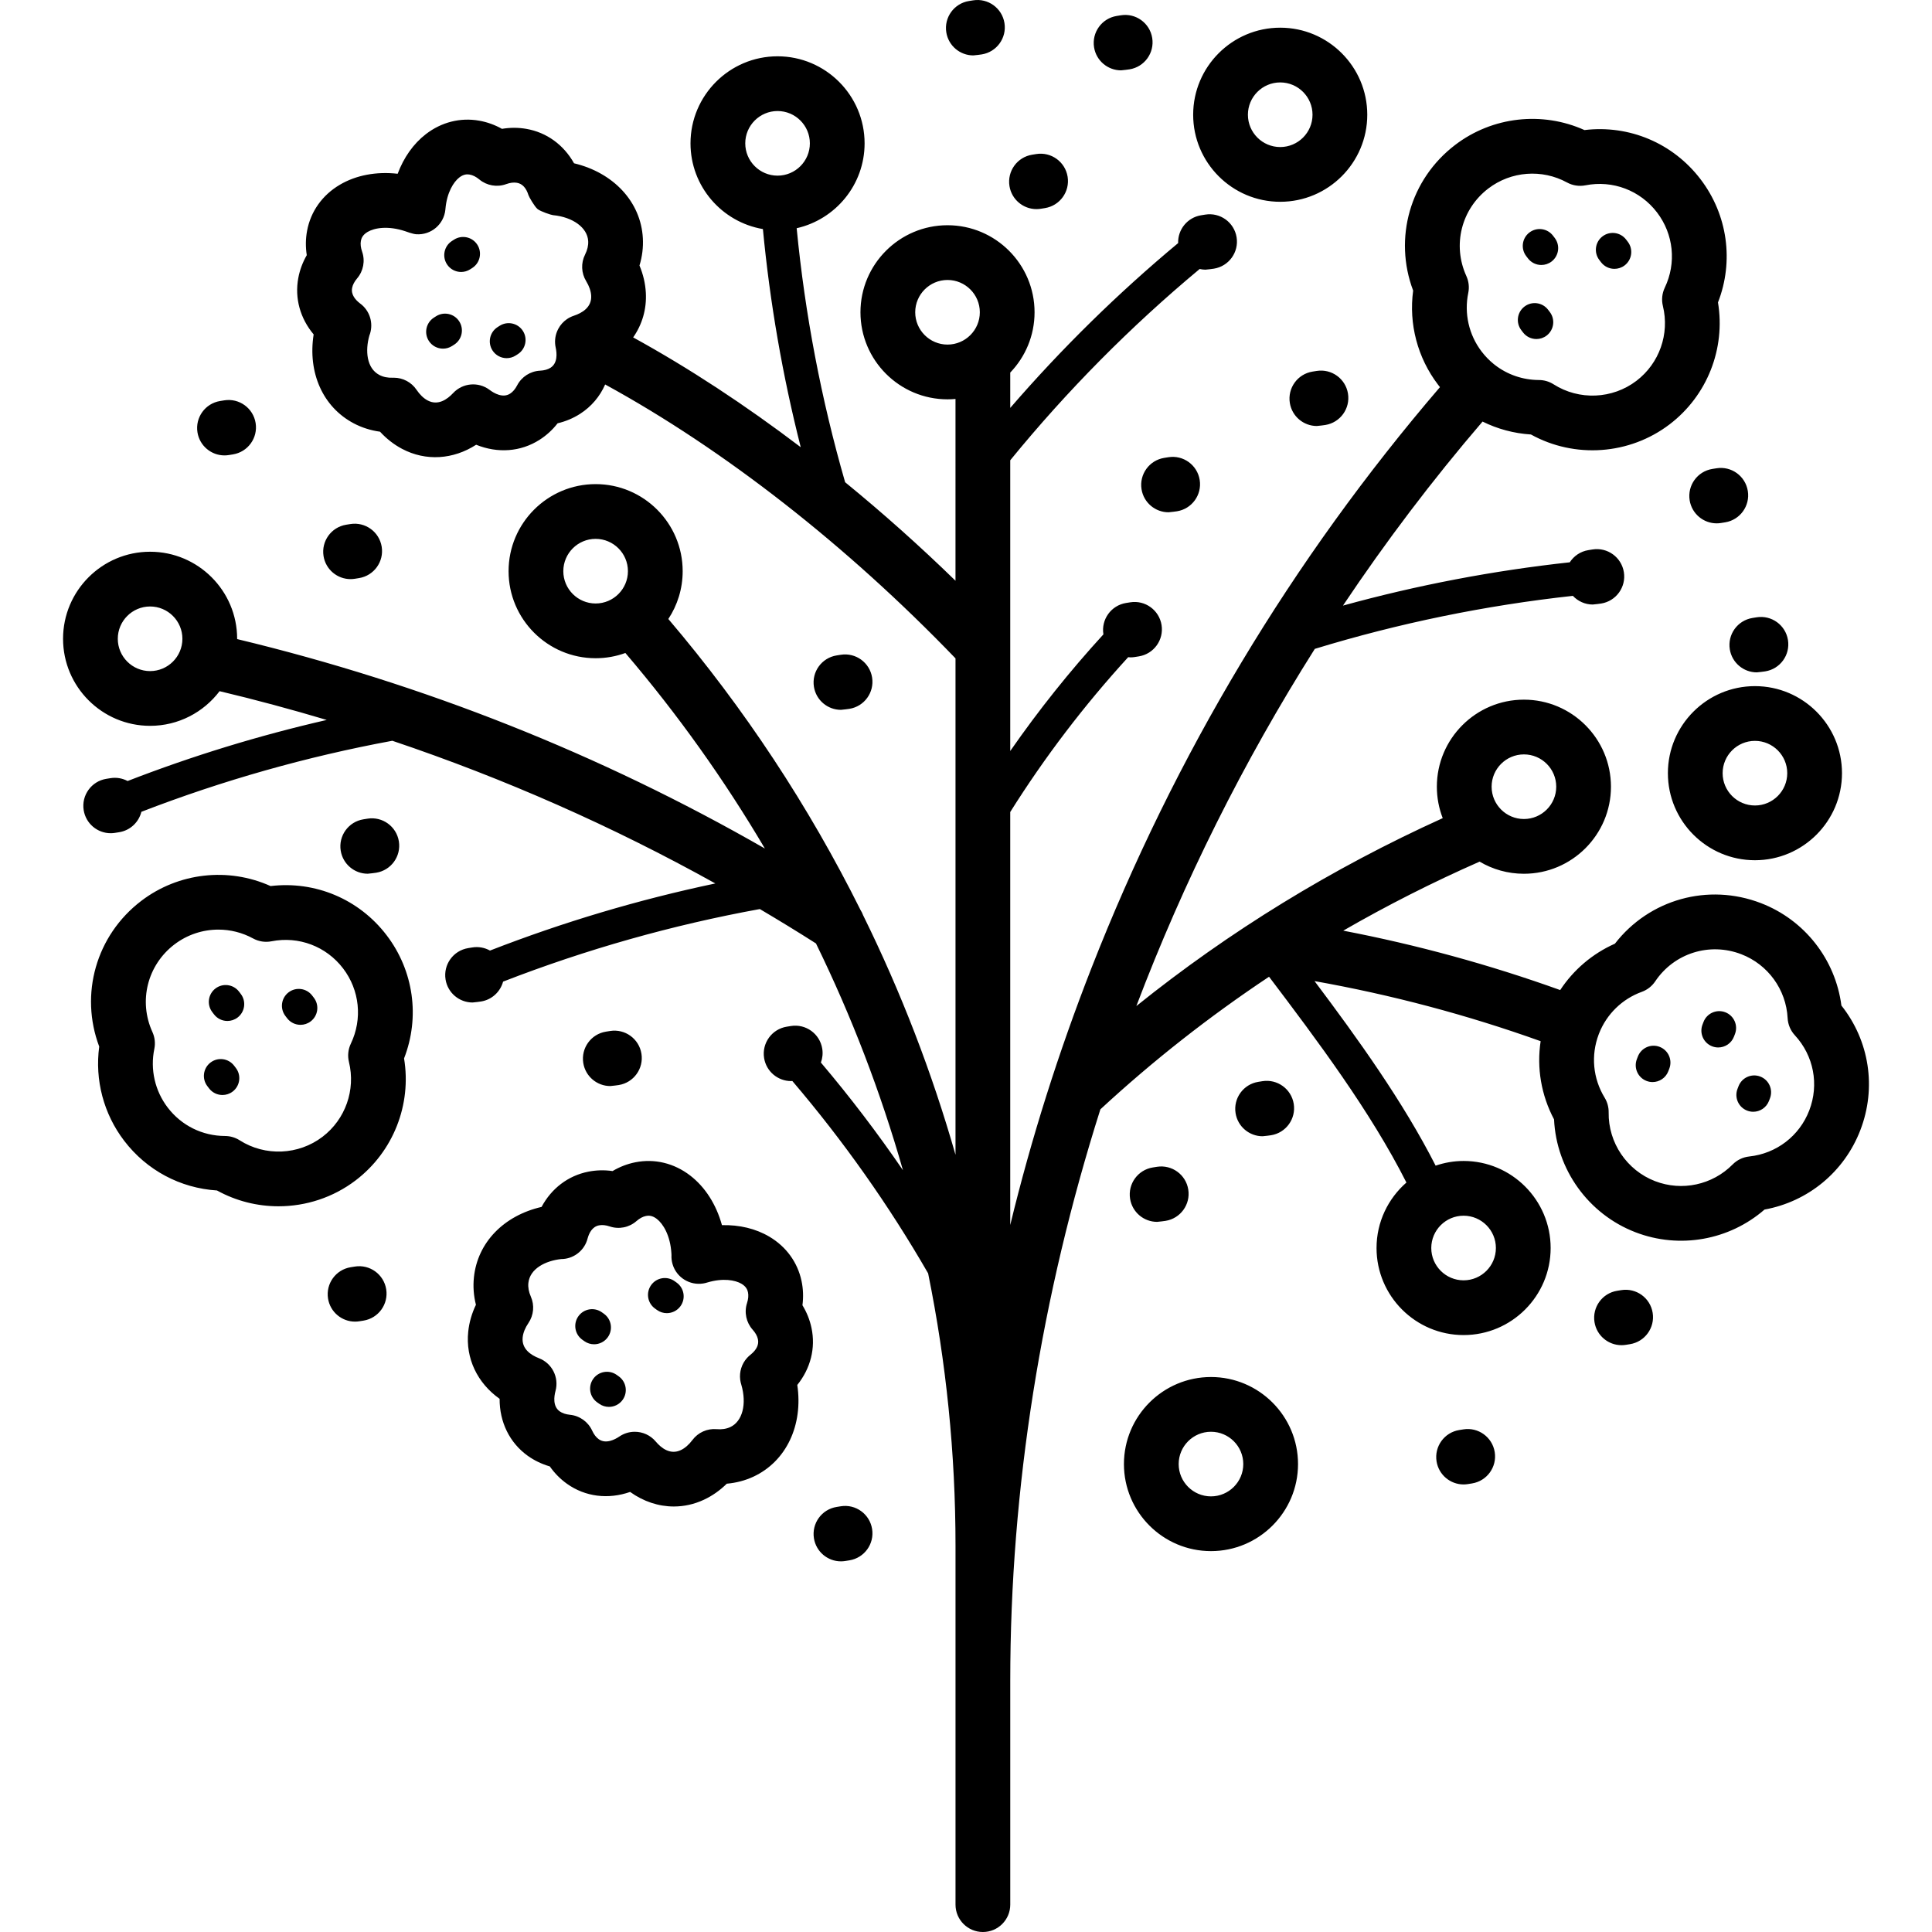
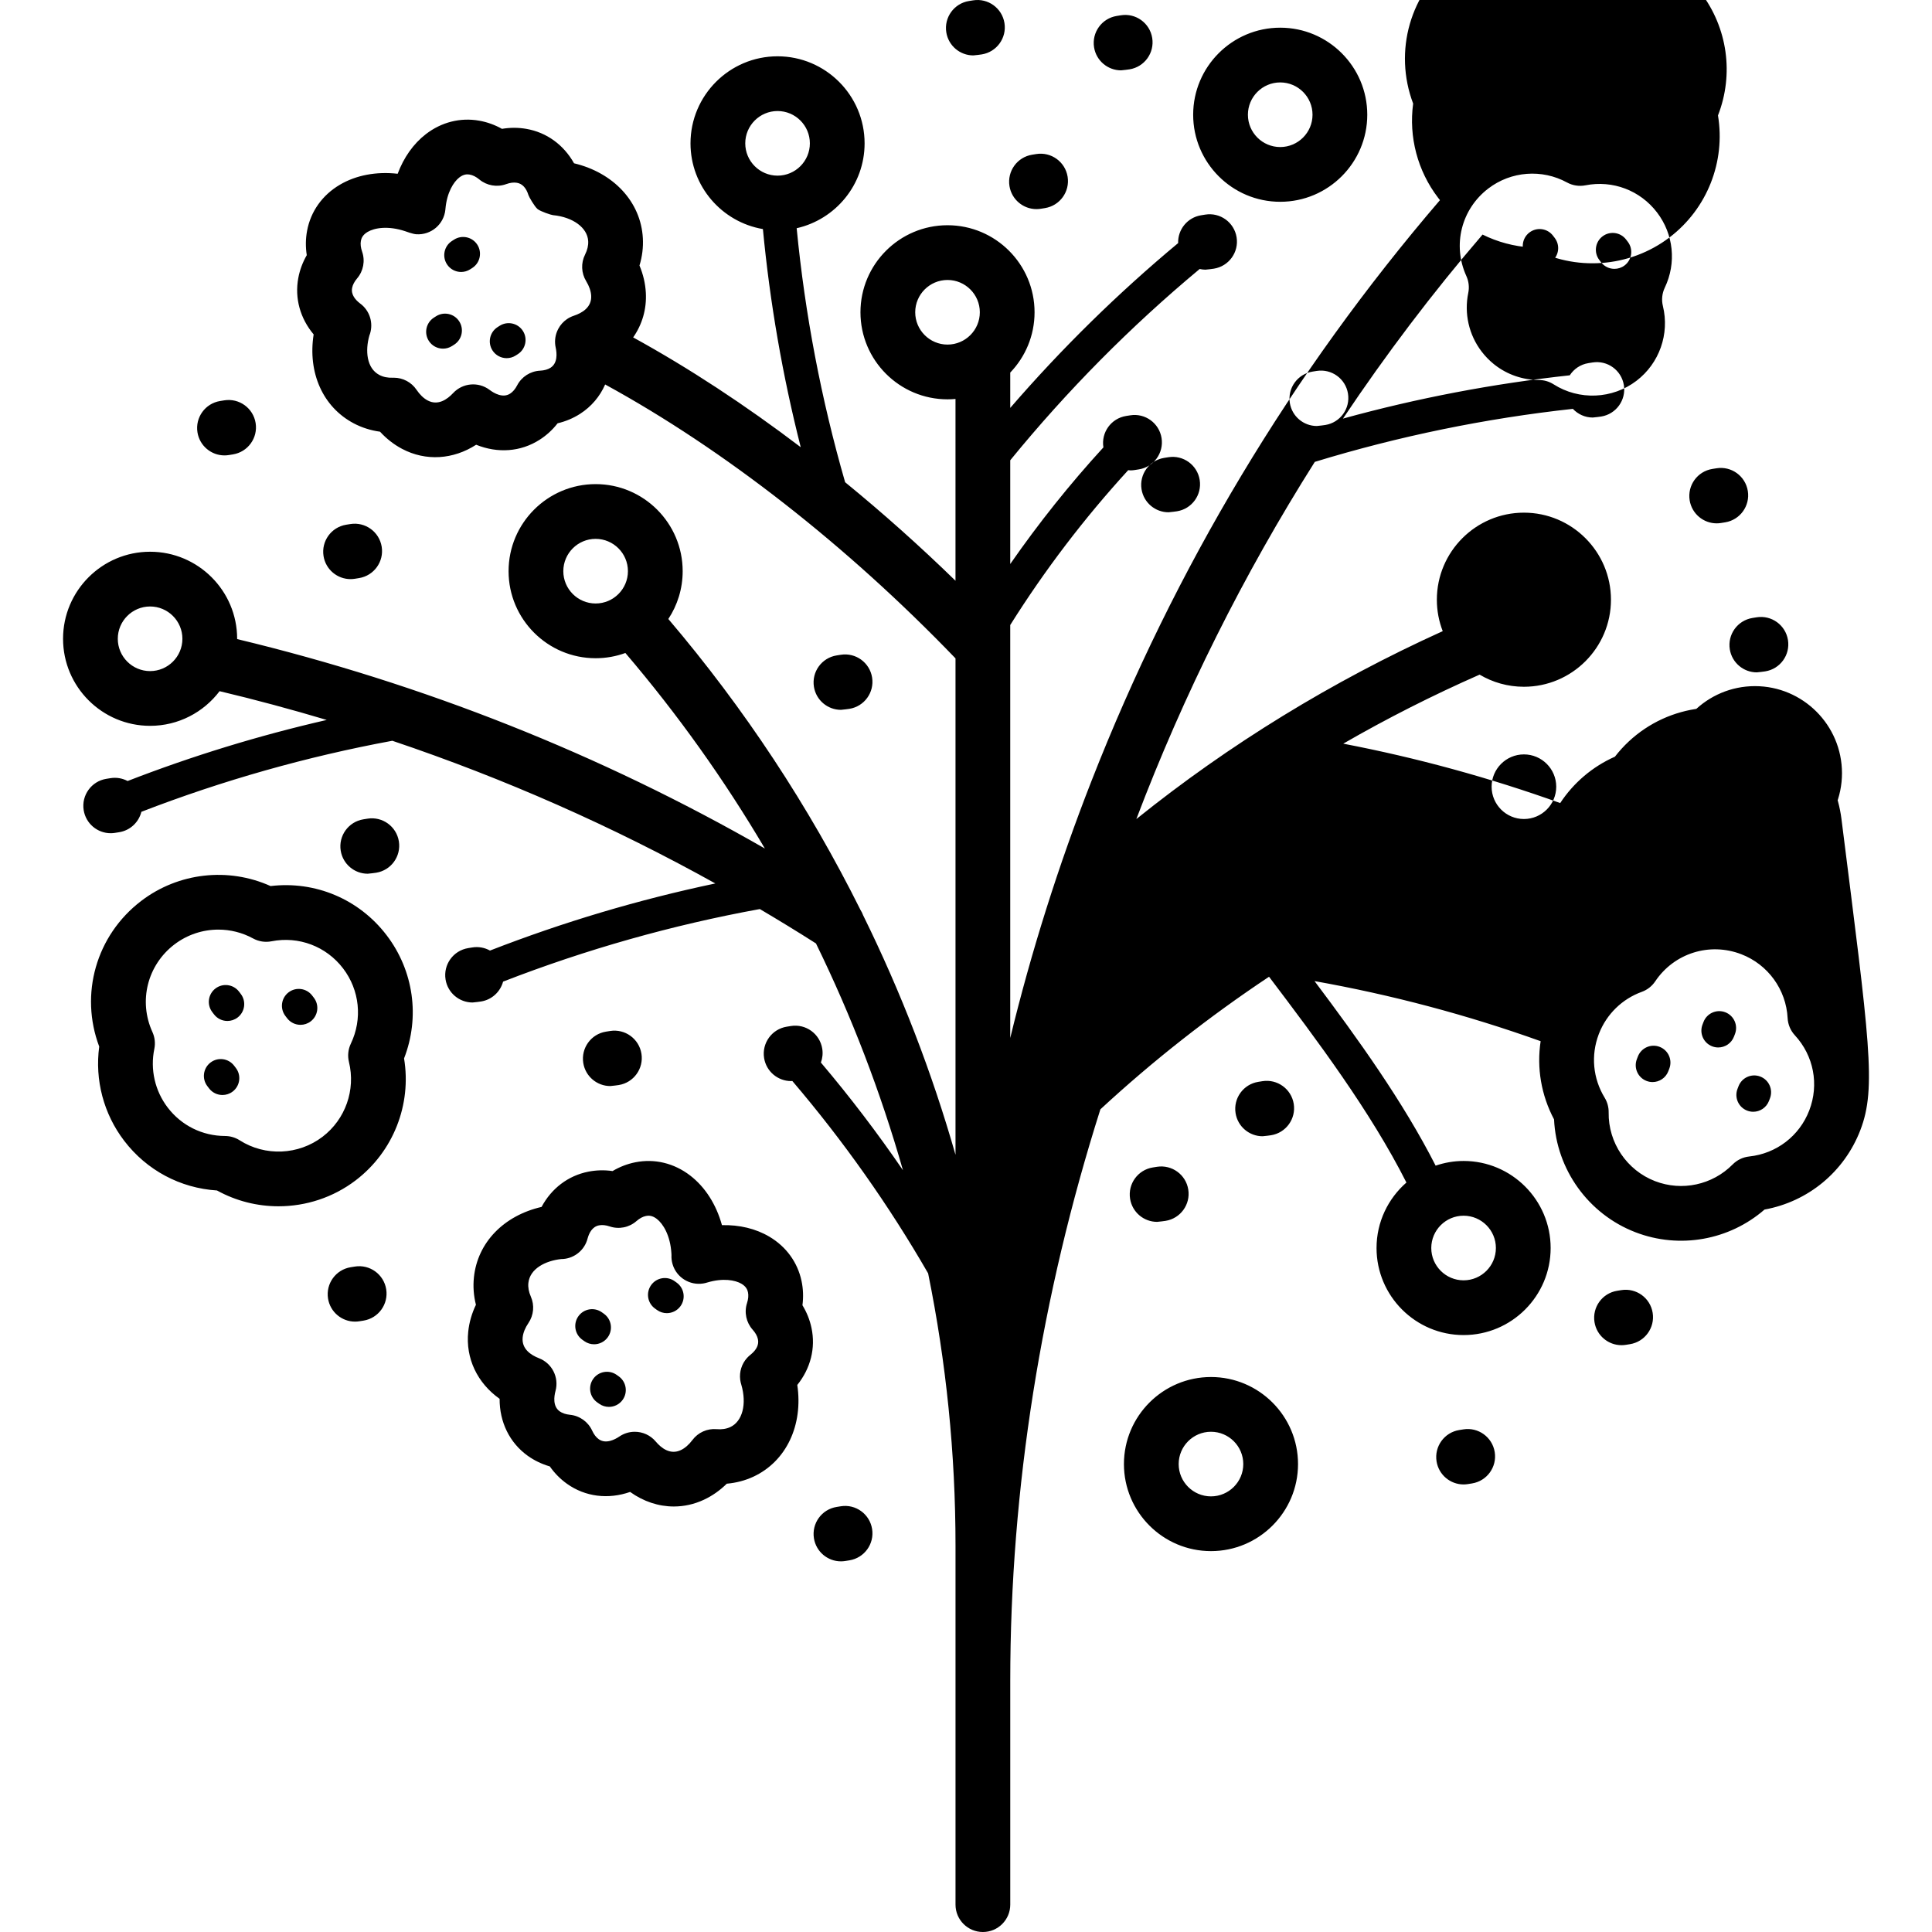
<svg xmlns="http://www.w3.org/2000/svg" fill="#000000" height="800px" width="800px" version="1.1" id="Capa_1" viewBox="0 0 458.792 458.792" xml:space="preserve">
-   <path id="XMLID_298_" d="M379.791,61.739c-1.34-1.756-1.003-4.266,0.753-5.606c1.756-1.34,4.265-1.002,5.606,0.753l0.406,0.532  c1.34,1.756,1.003,4.266-0.752,5.606c-0.725,0.553-1.578,0.82-2.424,0.82c-1.205,0-2.395-0.542-3.183-1.573L379.791,61.739z   M56.772,235.492c-1.338-1.757-3.848-2.096-5.606-0.758c-1.757,1.339-2.096,3.849-0.757,5.605l0.406,0.533  c0.787,1.033,1.979,1.576,3.185,1.576c0.845,0,1.697-0.267,2.421-0.818c1.757-1.339,2.096-3.849,0.757-5.605L56.772,235.492z   M55.598,253.071c-1.341-1.757-3.852-2.093-5.606-0.751c-1.756,1.341-2.092,3.851-0.751,5.606l0.407,0.533  c0.787,1.031,1.978,1.572,3.182,1.572c0.847,0,1.7-0.268,2.425-0.821c1.756-1.341,2.092-3.851,0.751-5.606L55.598,253.071z   M144.338,317.547c1.282-1.799,0.863-4.296-0.936-5.578l-0.473-0.337c-1.8-1.283-4.296-0.864-5.579,0.936  c-1.282,1.799-0.863,4.296,0.936,5.578l0.473,0.337c0.704,0.502,1.515,0.743,2.318,0.743  C142.326,319.226,143.557,318.643,144.338,317.547z M160.687,304.587l-0.471-0.339c-1.794-1.291-4.293-0.881-5.583,0.912  c-1.29,1.793-0.881,4.293,0.912,5.582l0.471,0.339c0.707,0.509,1.523,0.753,2.332,0.753c1.244,0,2.469-0.578,3.251-1.665  C162.888,308.376,162.48,305.876,160.687,304.587z M146.921,326.831l-0.474-0.336c-1.801-1.277-4.298-0.855-5.577,0.948  c-1.278,1.803-0.854,4.299,0.949,5.577l0.474,0.336c0.702,0.498,1.51,0.737,2.311,0.737c1.252,0,2.486-0.587,3.266-1.686  C149.148,330.607,148.723,328.11,146.921,326.831z M74.132,236.412c-1.338-1.758-3.849-2.097-5.606-0.758s-2.096,3.849-0.757,5.605  l0.405,0.531c0.787,1.033,1.979,1.576,3.185,1.576c0.845,0,1.697-0.267,2.421-0.818c1.757-1.339,2.096-3.849,0.757-5.605  L74.132,236.412z M107.823,56.906l-0.488,0.313c-1.859,1.193-2.398,3.668-1.205,5.527c0.764,1.19,2.053,1.839,3.37,1.839  c0.74,0,1.488-0.205,2.157-0.634l0.488-0.313c1.859-1.193,2.398-3.668,1.205-5.527S109.682,55.714,107.823,56.906z M118.647,77.369  l-0.49,0.313c-1.861,1.191-2.404,3.665-1.213,5.525c0.764,1.193,2.054,1.845,3.373,1.845c0.738,0,1.485-0.205,2.152-0.632  l0.49-0.313c1.861-1.191,2.404-3.665,1.213-5.525S120.507,76.179,118.647,77.369z M103.536,75.109l-0.489,0.313  c-1.862,1.189-2.407,3.662-1.218,5.524c0.763,1.194,2.055,1.848,3.375,1.848c0.737,0,1.482-0.204,2.149-0.63l0.489-0.313  c1.862-1.189,2.407-3.662,1.218-5.524C107.872,74.465,105.398,73.921,103.536,75.109z M418.012,255.649  c-2.064-0.792-4.376,0.239-5.167,2.301l-0.24,0.626c-0.792,2.063,0.239,4.377,2.301,5.168c0.471,0.181,0.956,0.267,1.432,0.267  c1.608,0,3.125-0.977,3.735-2.567l0.24-0.626C421.105,258.754,420.075,256.44,418.012,255.649z M409.701,240.38  c-2.061-0.789-4.376,0.239-5.167,2.301l-0.24,0.626c-0.792,2.063,0.239,4.377,2.301,5.168c0.471,0.181,0.956,0.267,1.432,0.267  c1.608,0,3.125-0.977,3.735-2.567l0.24-0.626C412.794,243.485,411.763,241.171,409.701,240.38z M394.116,248.597  c-2.065-0.798-4.377,0.233-5.171,2.294l-0.241,0.626c-0.794,2.062,0.233,4.377,2.294,5.171c0.473,0.183,0.959,0.269,1.438,0.269  c1.606,0,3.122-0.975,3.733-2.563l0.241-0.626C397.204,251.706,396.177,249.391,394.116,248.597z M362.84,61.354  c0.787,1.031,1.978,1.572,3.182,1.572c0.847,0,1.7-0.268,2.425-0.821c1.756-1.341,2.092-3.851,0.751-5.606l-0.407-0.533  c-1.341-1.757-3.852-2.093-5.606-0.751c-1.756,1.341-2.092,3.851-0.751,5.606L362.84,61.354z M361.67,78.939  c0.787,1.031,1.978,1.572,3.182,1.572c0.847,0,1.7-0.268,2.425-0.821c1.756-1.341,2.092-3.851,0.751-5.606l-0.407-0.533  c-1.34-1.757-3.852-2.092-5.606-0.751c-1.756,1.341-2.092,3.851-0.751,5.606L361.67,78.939z M84.266,300.77l-0.976,0.156  c-3.545,0.567-5.958,3.9-5.391,7.445c0.512,3.197,3.273,5.474,6.411,5.474c0.341,0,0.688-0.027,1.035-0.083l0.976-0.156  c3.545-0.567,5.958-3.9,5.391-7.445S87.808,300.199,84.266,300.77z M410.777,154.201c0.515,3.193,3.275,5.466,6.409,5.466  c0.344,0,2.018-0.241,2.018-0.241c3.544-0.571,5.954-3.907,5.382-7.452c-0.571-3.544-3.912-5.954-7.452-5.382l-0.975,0.157  C412.615,147.32,410.205,150.656,410.777,154.201z M312.654,88.087l-0.975,0.157c-3.544,0.571-5.954,3.907-5.382,7.452  c0.515,3.193,3.274,5.466,6.409,5.466c0.344,0,2.018-0.241,2.018-0.241c3.544-0.571,5.954-3.907,5.382-7.452  C319.535,89.925,316.195,87.515,312.654,88.087z M266.216,16.705c0.344,0,2.018-0.241,2.018-0.241  c3.544-0.571,5.954-3.908,5.382-7.452c-0.571-3.544-3.905-5.957-7.452-5.382l-0.975,0.157c-3.544,0.571-5.954,3.908-5.382,7.452  C260.322,14.433,263.082,16.705,266.216,16.705z M283.341,27.246c0-11.398,9.273-20.672,20.672-20.672s20.672,9.273,20.672,20.672  c0,11.399-9.273,20.673-20.672,20.673S283.341,38.646,283.341,27.246z M296.341,27.246c0,4.23,3.441,7.673,7.672,7.673  s7.672-3.442,7.672-7.673s-3.441-7.672-7.672-7.672S296.341,23.016,296.341,27.246z M53.304,108.145  c0.344,0,0.692-0.027,1.042-0.084l0.975-0.157c3.544-0.571,5.954-3.907,5.382-7.452c-0.572-3.544-3.909-5.955-7.452-5.382  l-0.975,0.157c-3.544,0.571-5.954,3.907-5.382,7.452C47.41,105.872,50.17,108.145,53.304,108.145z M407.608,111.203l-0.975,0.156  c-3.545,0.567-5.958,3.901-5.39,7.446c0.512,3.196,3.273,5.473,6.41,5.473c0.341,0,0.688-0.027,1.036-0.083l0.975-0.156  c3.545-0.567,5.958-3.901,5.39-7.446C414.486,113.049,411.155,110.632,407.608,111.203z M231.129,13.158  c0.342,0,2.011-0.239,2.011-0.239c3.545-0.567,5.958-3.901,5.39-7.446c-0.568-3.544-3.898-5.959-7.446-5.39l-0.975,0.156  c-3.545,0.567-5.958,3.901-5.39,7.446C225.231,10.882,227.991,13.158,231.129,13.158z M246.129,49.657  c0.344,0,0.693-0.027,1.044-0.084l0.974-0.157c3.544-0.572,5.953-3.909,5.381-7.453c-0.572-3.544-3.909-5.951-7.453-5.381  l-0.974,0.157c-3.544,0.572-5.953,3.909-5.381,7.453C240.235,47.386,242.995,49.657,246.129,49.657z M416.746,162.935  c11.398,0,20.671,9.273,20.671,20.672s-9.273,20.672-20.671,20.672c-11.398,0-20.672-9.273-20.672-20.672  S405.348,162.935,416.746,162.935z M416.746,175.935c-4.23,0-7.672,3.441-7.672,7.672s3.441,7.672,7.672,7.672  c4.229,0,7.671-3.441,7.671-7.672S420.976,175.935,416.746,175.935z M385.015,306.365l-0.977,0.156  c-3.545,0.566-5.959,3.899-5.392,7.444c0.511,3.197,3.273,5.475,6.411,5.475c0.341,0,0.687-0.027,1.034-0.082l0.977-0.156  c3.545-0.567,5.959-3.9,5.392-7.445C391.894,308.213,388.567,305.8,385.015,306.365z M441.775,268.375  c-3.817,9.914-12.412,16.976-22.749,18.857c-8.39,7.292-20.181,9.424-30.665,5.387c-11.191-4.309-18.77-14.927-19.32-26.796  c-3.059-5.768-4.146-12.238-3.186-18.572c-17.462-6.257-35.456-11.026-53.691-14.27c10.3,13.715,21.023,28.63,28.756,43.827  c2.087-0.711,4.315-1.114,6.639-1.114c11.398,0,20.672,9.273,20.672,20.672s-9.273,20.672-20.672,20.672  c-11.399,0-20.673-9.273-20.673-20.672c0-6.2,2.757-11.757,7.095-15.55c-8.54-16.902-21.179-33.752-32.62-48.871  c-14.191,9.441-27.571,19.948-40.052,31.487c-14.003,44.089-21.404,90.011-21.404,135.674v53.187c0,3.59-2.91,6.5-6.5,6.5  s-6.5-2.91-6.5-6.5v-85.247c0-21.852-2.205-43.504-6.503-64.66c-9.311-16.157-20.134-31.474-32.251-45.685  c-0.097,0.004-0.196,0.023-0.292,0.023c-3.137,0-5.898-2.275-6.41-5.472c-0.568-3.545,1.844-6.879,5.389-7.447l0.975-0.156  c3.542-0.569,6.878,1.844,7.447,5.389c0.184,1.146,0.052,2.269-0.325,3.285c6.929,8.183,13.434,16.723,19.488,25.569  c-5.28-18.508-12.186-36.53-20.654-53.851c-4.398-2.807-8.849-5.516-13.33-8.167c-20.783,3.786-41.244,9.569-60.97,17.232  c-0.649,2.388-2.634,4.299-5.235,4.718c0,0-1.674,0.241-2.018,0.241c-3.134,0-5.895-2.272-6.409-5.466  c-0.572-3.545,1.838-6.881,5.382-7.452l0.975-0.157c1.5-0.242,2.96,0.055,4.193,0.742c17.37-6.761,35.297-12.099,53.515-15.936  c-24.468-13.611-50.105-24.925-76.707-33.884c-20.307,3.754-40.299,9.413-59.592,16.869c-0.612,2.453-2.633,4.425-5.287,4.847  l-0.976,0.155c-0.346,0.056-0.689,0.082-1.029,0.082c-3.14,0-5.902-2.28-6.412-5.479c-0.564-3.546,1.853-6.877,5.398-7.44  l0.976-0.155c1.448-0.232,2.856,0.041,4.058,0.678c15.388-5.969,31.214-10.819,47.29-14.502c-8.397-2.503-16.876-4.794-25.448-6.832  c-3.777,4.996-9.767,8.23-16.499,8.23c-11.398,0-20.671-9.273-20.671-20.673c0-11.398,9.273-20.671,20.671-20.671  c11.398,0,20.671,9.272,20.671,20.671c0,0.024,0,0.049,0,0.073c44.219,10.631,86.248,27.315,125.317,49.732  c-9.614-16.304-20.676-31.84-33.124-46.432c-2.206,0.805-4.585,1.244-7.066,1.244c-11.398,0-20.671-9.273-20.671-20.673  s9.273-20.673,20.671-20.673s20.672,9.273,20.672,20.673c0,4.191-1.253,8.095-3.405,11.355  c18.093,21.27,33.371,44.481,45.621,69.076c0.261,0.406,0.475,0.839,0.639,1.289c9.01,18.281,16.349,37.31,21.935,56.872V156.347  c-25.828-26.846-55.003-49.631-83.197-65.047c-1.242,2.833-3.26,5.245-5.956,6.975c-1.627,1.041-3.411,1.791-5.332,2.244  c-1.217,1.559-2.645,2.866-4.27,3.906c-4.514,2.893-9.976,3.257-15.077,1.188c-5.437,3.51-11.931,3.966-17.581,0.982  c-1.941-1.025-3.696-2.391-5.245-4.079c-2.211-0.303-4.323-0.971-6.234-1.979c-7.386-3.897-10.95-12.078-9.531-21.124  c-3.195-3.813-4.54-8.586-3.646-13.397c0.354-1.896,1.028-3.71,2.012-5.421c-0.303-1.95-0.279-3.883,0.072-5.777  c0.857-4.602,3.614-8.483,7.765-10.936c3.896-2.302,8.708-3.188,13.75-2.62c1.443-3.861,3.743-7.131,6.706-9.417  c3.68-2.839,8.16-3.974,12.62-3.196c1.898,0.331,3.718,0.982,5.439,1.946c1.948-0.328,3.881-0.325,5.781,0.004  c4.848,0.839,8.879,3.799,11.338,8.175c9.344,2.226,15.868,9.128,16.34,17.776c0.12,2.192-0.148,4.368-0.8,6.498  c0.883,2.109,1.389,4.272,1.509,6.463c0.215,3.908-0.877,7.566-3.011,10.612c13.217,7.26,26.617,16.06,39.794,26.072  c-4.315-16.991-7.324-34.334-8.982-51.799c-9.745-1.661-17.194-10.145-17.194-20.356c0-11.398,9.273-20.672,20.671-20.672  c11.398,0,20.671,9.273,20.671,20.672c0,9.837-6.912,18.076-16.13,20.153c1.972,20.408,5.833,40.642,11.507,60.318  c8.937,7.302,17.719,15.127,26.209,23.397V94.742c-0.625,0.057-1.257,0.086-1.896,0.086c-11.398,0-20.672-9.273-20.672-20.673  c0-11.397,9.273-20.67,20.672-20.67s20.671,9.272,20.671,20.67c0,5.553-2.201,10.602-5.775,14.319v8.392  c12.182-14.094,25.535-27.203,39.87-39.14c-0.097-3.215,2.197-6.08,5.457-6.606l0.975-0.157c3.544-0.576,6.88,1.838,7.452,5.382  c0.572,3.545-1.838,6.881-5.382,7.452c0,0-1.674,0.241-2.018,0.241c-0.468,0-0.923-0.066-1.368-0.163  c-16.414,13.667-31.509,28.911-44.986,45.427v44.406c0,0.02,0,0.039,0,0.059v24.575c6.744-9.709,14.14-18.974,22.127-27.699  c-0.001-0.006-0.003-0.011-0.004-0.016c-0.564-3.546,1.852-6.877,5.397-7.441l0.975-0.155c3.544-0.571,6.876,1.852,7.441,5.396  c0.564,3.546-1.852,6.877-5.397,7.441l-0.975,0.155c-0.346,0.056-0.69,0.082-1.03,0.082c-0.176,0-0.346-0.033-0.52-0.047  c-10.422,11.388-19.818,23.716-28.014,36.773v98.07c4.998-20.571,11.43-40.93,19.278-60.996  c19.805-50.634,47.637-97.022,82.769-137.971c-0.151-0.188-0.3-0.379-0.447-0.572c-4.88-6.392-6.989-14.436-5.92-22.355  c-4.687-12.438-0.75-26.408,9.971-34.588c8.85-6.752,20.674-8.05,30.717-3.531c10.606-1.276,20.997,3.077,27.557,11.672  c6.447,8.448,7.959,19.469,4.145,29.259c1.815,10.967-2.544,22.127-11.476,28.942c-9.534,7.274-22.548,8.167-32.945,2.418  c-4.058-0.259-7.947-1.312-11.485-3.068c-11.927,13.891-22.978,28.51-33.15,43.702c17.624-4.859,35.664-8.303,53.86-10.283  c0.966-1.492,2.531-2.589,4.425-2.891l0.977-0.156c3.553-0.566,6.878,1.848,7.445,5.392c0.567,3.545-1.847,6.878-5.392,7.445  c0,0-1.67,0.238-2.011,0.238c-1.825,0-3.508-0.787-4.71-2.061c-20.772,2.268-41.334,6.492-61.28,12.59  c-16.95,26.811-31.175,55.294-42.381,84.821c22.076-17.749,46.447-32.7,72.757-44.625c-0.899-2.315-1.394-4.833-1.394-7.464  c0-11.398,9.273-20.672,20.672-20.672s20.672,9.273,20.672,20.672s-9.273,20.672-20.672,20.672c-3.838,0-7.436-1.052-10.52-2.882  c-11.162,4.912-21.963,10.382-32.382,16.394c17.489,3.355,34.741,8.078,51.52,14.105c3.167-4.815,7.666-8.651,12.993-11.013  c8.137-10.507,22.101-14.475,34.685-9.625c10.388,3.999,17.688,13.391,19.1,24.314C443.921,247.154,445.662,258.287,441.775,268.375  z M354.214,186.819c0,4.23,3.441,7.672,7.672,7.672s7.672-3.441,7.672-7.672s-3.441-7.672-7.672-7.672  S354.214,182.589,354.214,186.819z M348.216,65.549c0.573,1.256,0.731,2.661,0.452,4.013c-1.009,4.884,0.146,9.956,3.169,13.915  c0.839,1.1,1.791,2.08,2.833,2.93c0.123,0.09,0.243,0.186,0.36,0.285c2.951,2.277,6.582,3.536,10.432,3.551  c1.23,0.005,2.433,0.358,3.47,1.02c6.057,3.86,13.965,3.525,19.68-0.835c5.435-4.147,7.897-11.121,6.273-17.768  c-0.356-1.457-0.197-2.993,0.45-4.347c2.801-5.86,2.096-12.706-1.841-17.865c-4.004-5.246-10.518-7.715-17.003-6.441  c-1.492,0.293-3.036,0.054-4.369-0.673c-5.955-3.252-13.289-2.693-18.683,1.422C347.014,49.657,344.866,58.208,348.216,65.549z   M184.647,41.711c4.23,0,7.671-3.441,7.671-7.672s-3.441-7.672-7.671-7.672s-7.671,3.441-7.671,7.672S180.417,41.711,184.647,41.711  z M140.388,70.223c-0.059-1.082-0.472-2.279-1.194-3.463c-1.168-1.916-1.266-4.3-0.258-6.305c0.549-1.093,0.799-2.168,0.743-3.196  c-0.174-3.183-3.606-5.708-8.364-6.169c-0.396-0.027-2.942-0.862-3.656-1.445c-0.722-0.587-2.053-2.918-2.159-3.295  c-0.541-1.732-1.462-2.722-2.739-2.942c-0.758-0.137-1.619-0.024-2.565,0.318c-2.168,0.787-4.59,0.363-6.365-1.106  c-0.772-0.642-1.548-1.033-2.304-1.165c-0.55-0.096-1.395-0.128-2.443,0.682c-1.373,1.06-2.954,3.568-3.302,7.443  c-0.004,0.063-0.01,0.128-0.017,0.192c-0.339,3.495-3.4,6.097-6.916,5.855c-0.869-0.06-2.571-0.701-2.646-0.726  c-4.072-1.349-7.269-0.794-8.906,0.173c-1.209,0.714-1.49,1.551-1.595,2.117c-0.139,0.75-0.042,1.615,0.29,2.565  c0.759,2.177,0.309,4.592-1.183,6.349c-0.651,0.768-1.053,1.537-1.193,2.289c-0.293,1.577,0.798,2.818,1.816,3.605  c0.181,0.129,0.353,0.267,0.518,0.412c2.098,1.833,2.759,4.774,1.759,7.288c-1.008,3.575-0.665,7.736,2.372,9.339  c0.912,0.481,1.993,0.705,3.213,0.66c0.077-0.003,0.154-0.004,0.23-0.004c2.158,0,4.182,1.072,5.393,2.871  c0.775,1.153,1.69,2.029,2.644,2.532c2.44,1.29,4.633-0.24,6.042-1.752c2.268-2.431,6.007-2.76,8.662-0.76  c1.076,0.81,3.139,2.001,4.872,0.891c0.646-0.414,1.207-1.074,1.673-1.968c1.067-2.045,3.138-3.371,5.442-3.485  c1.003-0.05,1.839-0.284,2.484-0.696c1.718-1.102,1.514-3.445,1.231-4.766c-0.287-1.281-0.189-2.655,0.354-3.939  c0.072-0.173,0.152-0.341,0.239-0.506c0.508-0.966,1.228-1.752,2.073-2.331c0.494-0.338,1.042-0.613,1.637-0.81  C138.233,74.327,140.539,72.977,140.388,70.223z M149.114,135.637c0-4.23-3.441-7.673-7.672-7.673c-4.23,0-7.671,3.442-7.671,7.673  s3.441,7.673,7.671,7.673C145.673,143.31,149.114,139.867,149.114,135.637z M43.315,151.692c0-4.229-3.441-7.671-7.671-7.671  c-4.229,0-7.671,3.441-7.671,7.671c0,4.23,3.441,7.673,7.671,7.673C39.874,159.364,43.315,155.922,43.315,151.692z M232.679,74.155  c0-4.229-3.441-7.67-7.671-7.67c-4.23,0-7.672,3.44-7.672,7.67c0,4.23,3.441,7.673,7.672,7.673  C229.237,81.828,232.679,78.386,232.679,74.155z M347.558,288.694c-4.231,0-7.673,3.441-7.673,7.672s3.442,7.672,7.673,7.672  c4.23,0,7.672-3.441,7.672-7.672S351.789,288.694,347.558,288.694z M426.223,245.844c-1.03-1.115-1.637-2.557-1.715-4.072  c-0.351-6.777-4.667-12.732-10.998-15.17c-7.547-2.904-15.953-0.256-20.448,6.442c-0.77,1.146-1.884,2.018-3.182,2.488  c-4.657,1.688-8.353,5.29-10.157,9.894c-0.007,0.021-0.015,0.04-0.022,0.06c-0.017,0.045-0.034,0.089-0.052,0.132  c-1.892,4.999-1.379,10.48,1.411,15.056c0.64,1.05,0.969,2.259,0.949,3.488c-0.116,7.183,4.314,13.744,11.022,16.326  c6.378,2.457,13.61,0.901,18.421-3.964c1.055-1.066,2.445-1.735,3.937-1.894c6.46-0.685,11.922-4.872,14.253-10.927  C432.017,257.543,430.706,250.701,426.223,245.844z M347.506,339.434l-0.976,0.156c-3.545,0.567-5.958,3.901-5.391,7.446  c0.512,3.196,3.273,5.473,6.411,5.473c0.341,0,0.688-0.027,1.036-0.083l0.976-0.156c3.545-0.567,5.958-3.901,5.39-7.446  C354.384,341.279,351.055,338.865,347.506,339.434z M83.241,137.522c0.344,0,0.692-0.027,1.042-0.084l0.975-0.157  c3.544-0.571,5.954-3.907,5.382-7.452c-0.571-3.544-3.912-5.957-7.452-5.382l-0.975,0.157c-3.544,0.571-5.954,3.907-5.382,7.452  C77.346,135.249,80.107,137.522,83.241,137.522z M277.451,108.576l-0.975,0.155c-3.545,0.564-5.961,3.896-5.397,7.441  c0.509,3.198,3.271,5.479,6.411,5.479c0.339,0,2.005-0.237,2.005-0.237c3.545-0.564,5.961-3.896,5.397-7.441  C284.327,110.429,280.998,108.005,277.451,108.576z M199.694,168.564c0.341,0,2.011-0.239,2.011-0.239  c3.545-0.566,5.959-3.899,5.392-7.444s-3.9-5.959-7.445-5.392l-0.977,0.155c-3.545,0.567-5.959,3.9-5.392,7.445  C193.795,166.286,196.556,168.564,199.694,168.564z M299.824,269.825c0.341,0,2.011-0.239,2.011-0.239  c3.545-0.567,5.958-3.901,5.39-7.446c-0.568-3.544-3.899-5.957-7.446-5.39l-0.975,0.156c-3.545,0.567-5.958,3.901-5.39,7.446  C293.926,267.549,296.687,269.825,299.824,269.825z M95.953,251.341c1.816,10.964-2.542,22.125-11.474,28.943  c-5.372,4.099-11.85,6.171-18.341,6.172c-5.03,0-10.067-1.244-14.607-3.754c-8.738-0.558-16.695-4.797-22.05-11.814  c-4.881-6.396-6.989-14.44-5.92-22.357c-4.685-12.437-0.75-26.407,9.971-34.589c8.851-6.752,20.676-8.049,30.718-3.53  c10.606-1.267,20.999,3.078,27.557,11.672C98.254,230.53,99.767,241.551,95.953,251.341z M81.473,229.97  c-4.004-5.247-10.519-7.713-17.003-6.441c-1.488,0.295-3.034,0.055-4.367-0.673c-2.579-1.408-5.417-2.102-8.243-2.102  c-3.701,0-7.383,1.189-10.441,3.522c-6.424,4.903-8.573,13.455-5.223,20.795c0.573,1.256,0.731,2.662,0.452,4.014  c-1.009,4.882,0.146,9.954,3.169,13.916c3.265,4.278,8.23,6.744,13.625,6.764c1.23,0.005,2.433,0.358,3.47,1.02  c6.057,3.86,13.967,3.524,19.681-0.834c5.435-4.149,7.897-11.124,6.272-17.768c-0.356-1.457-0.198-2.993,0.449-4.347  C86.116,241.975,85.41,235.129,81.473,229.97z M189.332,328.884c1.411,9.502-2.569,18.126-10.421,21.783  c-1.959,0.911-4.101,1.473-6.322,1.666c-1.632,1.608-3.453,2.886-5.442,3.813c-2.31,1.077-4.728,1.6-7.133,1.6  c-3.624,0.001-7.218-1.187-10.377-3.456c-5.196,1.81-10.633,1.176-15.001-1.94c-1.575-1.123-2.938-2.503-4.074-4.122  c-1.895-0.553-3.655-1.394-5.199-2.492c-4.372-3.12-6.744-8.056-6.722-13.561c-5.279-3.74-8.118-9.6-7.451-15.953  c0.227-2.179,0.84-4.314,1.829-6.378c-0.545-2.162-0.706-4.348-0.476-6.533c0.87-8.305,7.139-14.657,16.063-16.706  c2.352-4.386,6.283-7.408,11.081-8.365c1.89-0.379,3.823-0.43,5.777-0.15c1.7-1.008,3.506-1.705,5.4-2.082  c4.579-0.916,9.208,0.199,13.028,3.139c3.585,2.759,6.202,6.897,7.549,11.789c4.116-0.105,8.01,0.821,11.233,2.721  c4.005,2.359,6.727,6.097,7.663,10.524c0.399,1.883,0.472,3.814,0.218,5.772c1.028,1.687,1.748,3.484,2.147,5.374  C193.726,320.132,192.478,324.975,189.332,328.884z M179.985,318.025c-0.16-0.755-0.578-1.51-1.244-2.254  c-1.54-1.72-2.053-4.127-1.347-6.324c0.309-0.96,0.384-1.826,0.226-2.574c-0.116-0.546-0.4-1.343-1.542-2.017  c-1.486-0.875-4.384-1.409-8.082-0.312c-0.329,0.107-0.669,0.189-1.019,0.244c-3.159,0.502-6.298-1.391-7.249-4.536  c-0.225-0.744-0.311-1.497-0.272-2.229c-0.005-0.138-0.012-0.274-0.02-0.411c-0.262-4.244-1.966-7.006-3.472-8.165  c-1.112-0.856-1.991-0.805-2.557-0.691c-0.754,0.149-1.515,0.559-2.268,1.217c-1.74,1.522-4.155,2.007-6.346,1.269  c-0.95-0.318-1.812-0.405-2.561-0.254c-1.582,0.315-2.327,1.8-2.677,3.041c-0.043,0.177-0.095,0.351-0.152,0.521  c-0.896,2.687-3.41,4.437-6.151,4.441c-3.691,0.396-7.423,2.264-7.78,5.678c-0.108,1.024,0.088,2.11,0.583,3.23  c0.907,2.053,0.691,4.429-0.572,6.284c-0.781,1.147-1.252,2.319-1.364,3.392c-0.289,2.75,1.947,4.215,3.873,4.961  c3.102,1.2,4.796,4.549,3.928,7.76c-0.352,1.298-0.69,3.655,0.988,4.853c0.622,0.442,1.445,0.719,2.441,0.817  c2.298,0.228,4.304,1.658,5.267,3.758c0.418,0.911,0.946,1.599,1.569,2.043c1.677,1.194,3.795,0.108,4.907-0.645  c1.113-0.755,2.384-1.12,3.645-1.12c1.858,0,3.694,0.794,4.972,2.309c1.333,1.58,3.446,3.218,5.948,2.053  c0.978-0.456,1.935-1.285,2.767-2.398c1.344-1.799,3.517-2.777,5.759-2.584c1.214,0.105,2.307-0.063,3.242-0.498  c2.888-1.346,3.955-5.472,2.613-10.06c-0.121-0.376-0.207-0.76-0.258-1.146c-0.127-0.96-0.036-1.913,0.244-2.8  c0.276-0.883,0.744-1.714,1.393-2.426c0.26-0.286,0.546-0.55,0.857-0.788C179.679,320.516,180.255,319.292,179.985,318.025z   M87.319,207.484c0.341,0,2.011-0.239,2.011-0.239c3.545-0.567,5.958-3.901,5.39-7.446c-0.568-3.544-3.897-5.96-7.446-5.39  l-0.975,0.156c-3.545,0.567-5.958,3.901-5.39,7.446C81.422,205.207,84.182,207.484,87.319,207.484z M144.921,257.904  c0.342,0,2.011-0.239,2.011-0.239c3.545-0.567,5.958-3.901,5.39-7.446c-0.568-3.544-3.901-5.96-7.446-5.39l-0.975,0.156  c-3.545,0.567-5.958,3.901-5.39,7.446C139.023,255.628,141.783,257.904,144.921,257.904z M308.242,347.673  c0,11.398-9.273,20.671-20.671,20.671c-11.398,0-20.671-9.272-20.671-20.671c0-11.399,9.273-20.673,20.671-20.673  C298.969,327,308.242,336.274,308.242,347.673z M295.242,347.673c0-4.23-3.441-7.673-7.671-7.673s-7.671,3.442-7.671,7.673  c0,4.229,3.441,7.671,7.671,7.671S295.242,351.902,295.242,347.673z M274.774,290.156c0.341,0,2.011-0.238,2.011-0.238  c3.545-0.567,5.959-3.9,5.392-7.445c-0.566-3.544-3.893-5.955-7.445-5.392l-0.977,0.156c-3.545,0.566-5.959,3.899-5.392,7.444  C268.875,287.879,271.636,290.156,274.774,290.156z M199.647,357.697l-0.977,0.157c-3.544,0.57-5.955,3.905-5.385,7.45  c0.514,3.194,3.274,5.468,6.41,5.468c0.343,0,0.691-0.027,1.041-0.084l0.977-0.157c3.544-0.57,5.955-3.905,5.385-7.449  C206.526,359.537,203.19,357.119,199.647,357.697z" />
+   <path id="XMLID_298_" d="M379.791,61.739c-1.34-1.756-1.003-4.266,0.753-5.606c1.756-1.34,4.265-1.002,5.606,0.753l0.406,0.532  c1.34,1.756,1.003,4.266-0.752,5.606c-0.725,0.553-1.578,0.82-2.424,0.82c-1.205,0-2.395-0.542-3.183-1.573L379.791,61.739z   M56.772,235.492c-1.338-1.757-3.848-2.096-5.606-0.758c-1.757,1.339-2.096,3.849-0.757,5.605l0.406,0.533  c0.787,1.033,1.979,1.576,3.185,1.576c0.845,0,1.697-0.267,2.421-0.818c1.757-1.339,2.096-3.849,0.757-5.605L56.772,235.492z   M55.598,253.071c-1.341-1.757-3.852-2.093-5.606-0.751c-1.756,1.341-2.092,3.851-0.751,5.606l0.407,0.533  c0.787,1.031,1.978,1.572,3.182,1.572c0.847,0,1.7-0.268,2.425-0.821c1.756-1.341,2.092-3.851,0.751-5.606L55.598,253.071z   M144.338,317.547c1.282-1.799,0.863-4.296-0.936-5.578l-0.473-0.337c-1.8-1.283-4.296-0.864-5.579,0.936  c-1.282,1.799-0.863,4.296,0.936,5.578l0.473,0.337c0.704,0.502,1.515,0.743,2.318,0.743  C142.326,319.226,143.557,318.643,144.338,317.547z M160.687,304.587l-0.471-0.339c-1.794-1.291-4.293-0.881-5.583,0.912  c-1.29,1.793-0.881,4.293,0.912,5.582l0.471,0.339c0.707,0.509,1.523,0.753,2.332,0.753c1.244,0,2.469-0.578,3.251-1.665  C162.888,308.376,162.48,305.876,160.687,304.587z M146.921,326.831l-0.474-0.336c-1.801-1.277-4.298-0.855-5.577,0.948  c-1.278,1.803-0.854,4.299,0.949,5.577l0.474,0.336c0.702,0.498,1.51,0.737,2.311,0.737c1.252,0,2.486-0.587,3.266-1.686  C149.148,330.607,148.723,328.11,146.921,326.831z M74.132,236.412c-1.338-1.758-3.849-2.097-5.606-0.758s-2.096,3.849-0.757,5.605  l0.405,0.531c0.787,1.033,1.979,1.576,3.185,1.576c0.845,0,1.697-0.267,2.421-0.818c1.757-1.339,2.096-3.849,0.757-5.605  L74.132,236.412z M107.823,56.906l-0.488,0.313c-1.859,1.193-2.398,3.668-1.205,5.527c0.764,1.19,2.053,1.839,3.37,1.839  c0.74,0,1.488-0.205,2.157-0.634l0.488-0.313c1.859-1.193,2.398-3.668,1.205-5.527S109.682,55.714,107.823,56.906z M118.647,77.369  l-0.49,0.313c-1.861,1.191-2.404,3.665-1.213,5.525c0.764,1.193,2.054,1.845,3.373,1.845c0.738,0,1.485-0.205,2.152-0.632  l0.49-0.313c1.861-1.191,2.404-3.665,1.213-5.525S120.507,76.179,118.647,77.369z M103.536,75.109l-0.489,0.313  c-1.862,1.189-2.407,3.662-1.218,5.524c0.763,1.194,2.055,1.848,3.375,1.848c0.737,0,1.482-0.204,2.149-0.63l0.489-0.313  c1.862-1.189,2.407-3.662,1.218-5.524C107.872,74.465,105.398,73.921,103.536,75.109z M418.012,255.649  c-2.064-0.792-4.376,0.239-5.167,2.301l-0.24,0.626c-0.792,2.063,0.239,4.377,2.301,5.168c0.471,0.181,0.956,0.267,1.432,0.267  c1.608,0,3.125-0.977,3.735-2.567l0.24-0.626C421.105,258.754,420.075,256.44,418.012,255.649z M409.701,240.38  c-2.061-0.789-4.376,0.239-5.167,2.301l-0.24,0.626c-0.792,2.063,0.239,4.377,2.301,5.168c0.471,0.181,0.956,0.267,1.432,0.267  c1.608,0,3.125-0.977,3.735-2.567l0.24-0.626C412.794,243.485,411.763,241.171,409.701,240.38z M394.116,248.597  c-2.065-0.798-4.377,0.233-5.171,2.294l-0.241,0.626c-0.794,2.062,0.233,4.377,2.294,5.171c0.473,0.183,0.959,0.269,1.438,0.269  c1.606,0,3.122-0.975,3.733-2.563l0.241-0.626C397.204,251.706,396.177,249.391,394.116,248.597z M362.84,61.354  c0.787,1.031,1.978,1.572,3.182,1.572c0.847,0,1.7-0.268,2.425-0.821c1.756-1.341,2.092-3.851,0.751-5.606l-0.407-0.533  c-1.341-1.757-3.852-2.093-5.606-0.751c-1.756,1.341-2.092,3.851-0.751,5.606L362.84,61.354z M361.67,78.939  c0.787,1.031,1.978,1.572,3.182,1.572c0.847,0,1.7-0.268,2.425-0.821c1.756-1.341,2.092-3.851,0.751-5.606l-0.407-0.533  c-1.34-1.757-3.852-2.092-5.606-0.751c-1.756,1.341-2.092,3.851-0.751,5.606L361.67,78.939z M84.266,300.77l-0.976,0.156  c-3.545,0.567-5.958,3.9-5.391,7.445c0.512,3.197,3.273,5.474,6.411,5.474c0.341,0,0.688-0.027,1.035-0.083l0.976-0.156  c3.545-0.567,5.958-3.9,5.391-7.445S87.808,300.199,84.266,300.77z M410.777,154.201c0.515,3.193,3.275,5.466,6.409,5.466  c0.344,0,2.018-0.241,2.018-0.241c3.544-0.571,5.954-3.907,5.382-7.452c-0.571-3.544-3.912-5.954-7.452-5.382l-0.975,0.157  C412.615,147.32,410.205,150.656,410.777,154.201z M312.654,88.087l-0.975,0.157c-3.544,0.571-5.954,3.907-5.382,7.452  c0.515,3.193,3.274,5.466,6.409,5.466c0.344,0,2.018-0.241,2.018-0.241c3.544-0.571,5.954-3.907,5.382-7.452  C319.535,89.925,316.195,87.515,312.654,88.087z M266.216,16.705c0.344,0,2.018-0.241,2.018-0.241  c3.544-0.571,5.954-3.908,5.382-7.452c-0.571-3.544-3.905-5.957-7.452-5.382l-0.975,0.157c-3.544,0.571-5.954,3.908-5.382,7.452  C260.322,14.433,263.082,16.705,266.216,16.705z M283.341,27.246c0-11.398,9.273-20.672,20.672-20.672s20.672,9.273,20.672,20.672  c0,11.399-9.273,20.673-20.672,20.673S283.341,38.646,283.341,27.246z M296.341,27.246c0,4.23,3.441,7.673,7.672,7.673  s7.672-3.442,7.672-7.673s-3.441-7.672-7.672-7.672S296.341,23.016,296.341,27.246z M53.304,108.145  c0.344,0,0.692-0.027,1.042-0.084l0.975-0.157c3.544-0.571,5.954-3.907,5.382-7.452c-0.572-3.544-3.909-5.955-7.452-5.382  l-0.975,0.157c-3.544,0.571-5.954,3.907-5.382,7.452C47.41,105.872,50.17,108.145,53.304,108.145z M407.608,111.203l-0.975,0.156  c-3.545,0.567-5.958,3.901-5.39,7.446c0.512,3.196,3.273,5.473,6.41,5.473c0.341,0,0.688-0.027,1.036-0.083l0.975-0.156  c3.545-0.567,5.958-3.901,5.39-7.446C414.486,113.049,411.155,110.632,407.608,111.203z M231.129,13.158  c0.342,0,2.011-0.239,2.011-0.239c3.545-0.567,5.958-3.901,5.39-7.446c-0.568-3.544-3.898-5.959-7.446-5.39l-0.975,0.156  c-3.545,0.567-5.958,3.901-5.39,7.446C225.231,10.882,227.991,13.158,231.129,13.158z M246.129,49.657  c0.344,0,0.693-0.027,1.044-0.084l0.974-0.157c3.544-0.572,5.953-3.909,5.381-7.453c-0.572-3.544-3.909-5.951-7.453-5.381  l-0.974,0.157c-3.544,0.572-5.953,3.909-5.381,7.453C240.235,47.386,242.995,49.657,246.129,49.657z M416.746,162.935  c11.398,0,20.671,9.273,20.671,20.672s-9.273,20.672-20.671,20.672c-11.398,0-20.672-9.273-20.672-20.672  S405.348,162.935,416.746,162.935z M416.746,175.935c-4.23,0-7.672,3.441-7.672,7.672s3.441,7.672,7.672,7.672  c4.229,0,7.671-3.441,7.671-7.672S420.976,175.935,416.746,175.935z M385.015,306.365l-0.977,0.156  c-3.545,0.566-5.959,3.899-5.392,7.444c0.511,3.197,3.273,5.475,6.411,5.475c0.341,0,0.687-0.027,1.034-0.082l0.977-0.156  c3.545-0.567,5.959-3.9,5.392-7.445C391.894,308.213,388.567,305.8,385.015,306.365z M441.775,268.375  c-3.817,9.914-12.412,16.976-22.749,18.857c-8.39,7.292-20.181,9.424-30.665,5.387c-11.191-4.309-18.77-14.927-19.32-26.796  c-3.059-5.768-4.146-12.238-3.186-18.572c-17.462-6.257-35.456-11.026-53.691-14.27c10.3,13.715,21.023,28.63,28.756,43.827  c2.087-0.711,4.315-1.114,6.639-1.114c11.398,0,20.672,9.273,20.672,20.672s-9.273,20.672-20.672,20.672  c-11.399,0-20.673-9.273-20.673-20.672c0-6.2,2.757-11.757,7.095-15.55c-8.54-16.902-21.179-33.752-32.62-48.871  c-14.191,9.441-27.571,19.948-40.052,31.487c-14.003,44.089-21.404,90.011-21.404,135.674v53.187c0,3.59-2.91,6.5-6.5,6.5  s-6.5-2.91-6.5-6.5v-85.247c0-21.852-2.205-43.504-6.503-64.66c-9.311-16.157-20.134-31.474-32.251-45.685  c-0.097,0.004-0.196,0.023-0.292,0.023c-3.137,0-5.898-2.275-6.41-5.472c-0.568-3.545,1.844-6.879,5.389-7.447l0.975-0.156  c3.542-0.569,6.878,1.844,7.447,5.389c0.184,1.146,0.052,2.269-0.325,3.285c6.929,8.183,13.434,16.723,19.488,25.569  c-5.28-18.508-12.186-36.53-20.654-53.851c-4.398-2.807-8.849-5.516-13.33-8.167c-20.783,3.786-41.244,9.569-60.97,17.232  c-0.649,2.388-2.634,4.299-5.235,4.718c0,0-1.674,0.241-2.018,0.241c-3.134,0-5.895-2.272-6.409-5.466  c-0.572-3.545,1.838-6.881,5.382-7.452l0.975-0.157c1.5-0.242,2.96,0.055,4.193,0.742c17.37-6.761,35.297-12.099,53.515-15.936  c-24.468-13.611-50.105-24.925-76.707-33.884c-20.307,3.754-40.299,9.413-59.592,16.869c-0.612,2.453-2.633,4.425-5.287,4.847  l-0.976,0.155c-0.346,0.056-0.689,0.082-1.029,0.082c-3.14,0-5.902-2.28-6.412-5.479c-0.564-3.546,1.853-6.877,5.398-7.44  l0.976-0.155c1.448-0.232,2.856,0.041,4.058,0.678c15.388-5.969,31.214-10.819,47.29-14.502c-8.397-2.503-16.876-4.794-25.448-6.832  c-3.777,4.996-9.767,8.23-16.499,8.23c-11.398,0-20.671-9.273-20.671-20.673c0-11.398,9.273-20.671,20.671-20.671  c11.398,0,20.671,9.272,20.671,20.671c0,0.024,0,0.049,0,0.073c44.219,10.631,86.248,27.315,125.317,49.732  c-9.614-16.304-20.676-31.84-33.124-46.432c-2.206,0.805-4.585,1.244-7.066,1.244c-11.398,0-20.671-9.273-20.671-20.673  s9.273-20.673,20.671-20.673s20.672,9.273,20.672,20.673c0,4.191-1.253,8.095-3.405,11.355  c18.093,21.27,33.371,44.481,45.621,69.076c0.261,0.406,0.475,0.839,0.639,1.289c9.01,18.281,16.349,37.31,21.935,56.872V156.347  c-25.828-26.846-55.003-49.631-83.197-65.047c-1.242,2.833-3.26,5.245-5.956,6.975c-1.627,1.041-3.411,1.791-5.332,2.244  c-1.217,1.559-2.645,2.866-4.27,3.906c-4.514,2.893-9.976,3.257-15.077,1.188c-5.437,3.51-11.931,3.966-17.581,0.982  c-1.941-1.025-3.696-2.391-5.245-4.079c-2.211-0.303-4.323-0.971-6.234-1.979c-7.386-3.897-10.95-12.078-9.531-21.124  c-3.195-3.813-4.54-8.586-3.646-13.397c0.354-1.896,1.028-3.71,2.012-5.421c-0.303-1.95-0.279-3.883,0.072-5.777  c0.857-4.602,3.614-8.483,7.765-10.936c3.896-2.302,8.708-3.188,13.75-2.62c1.443-3.861,3.743-7.131,6.706-9.417  c3.68-2.839,8.16-3.974,12.62-3.196c1.898,0.331,3.718,0.982,5.439,1.946c1.948-0.328,3.881-0.325,5.781,0.004  c4.848,0.839,8.879,3.799,11.338,8.175c9.344,2.226,15.868,9.128,16.34,17.776c0.12,2.192-0.148,4.368-0.8,6.498  c0.883,2.109,1.389,4.272,1.509,6.463c0.215,3.908-0.877,7.566-3.011,10.612c13.217,7.26,26.617,16.06,39.794,26.072  c-4.315-16.991-7.324-34.334-8.982-51.799c-9.745-1.661-17.194-10.145-17.194-20.356c0-11.398,9.273-20.672,20.671-20.672  c11.398,0,20.671,9.273,20.671,20.672c0,9.837-6.912,18.076-16.13,20.153c1.972,20.408,5.833,40.642,11.507,60.318  c8.937,7.302,17.719,15.127,26.209,23.397V94.742c-0.625,0.057-1.257,0.086-1.896,0.086c-11.398,0-20.672-9.273-20.672-20.673  c0-11.397,9.273-20.67,20.672-20.67s20.671,9.272,20.671,20.67c0,5.553-2.201,10.602-5.775,14.319v8.392  c12.182-14.094,25.535-27.203,39.87-39.14c-0.097-3.215,2.197-6.08,5.457-6.606l0.975-0.157c3.544-0.576,6.88,1.838,7.452,5.382  c0.572,3.545-1.838,6.881-5.382,7.452c0,0-1.674,0.241-2.018,0.241c-0.468,0-0.923-0.066-1.368-0.163  c-16.414,13.667-31.509,28.911-44.986,45.427c0,0.02,0,0.039,0,0.059v24.575c6.744-9.709,14.14-18.974,22.127-27.699  c-0.001-0.006-0.003-0.011-0.004-0.016c-0.564-3.546,1.852-6.877,5.397-7.441l0.975-0.155c3.544-0.571,6.876,1.852,7.441,5.396  c0.564,3.546-1.852,6.877-5.397,7.441l-0.975,0.155c-0.346,0.056-0.69,0.082-1.03,0.082c-0.176,0-0.346-0.033-0.52-0.047  c-10.422,11.388-19.818,23.716-28.014,36.773v98.07c4.998-20.571,11.43-40.93,19.278-60.996  c19.805-50.634,47.637-97.022,82.769-137.971c-0.151-0.188-0.3-0.379-0.447-0.572c-4.88-6.392-6.989-14.436-5.92-22.355  c-4.687-12.438-0.75-26.408,9.971-34.588c8.85-6.752,20.674-8.05,30.717-3.531c10.606-1.276,20.997,3.077,27.557,11.672  c6.447,8.448,7.959,19.469,4.145,29.259c1.815,10.967-2.544,22.127-11.476,28.942c-9.534,7.274-22.548,8.167-32.945,2.418  c-4.058-0.259-7.947-1.312-11.485-3.068c-11.927,13.891-22.978,28.51-33.15,43.702c17.624-4.859,35.664-8.303,53.86-10.283  c0.966-1.492,2.531-2.589,4.425-2.891l0.977-0.156c3.553-0.566,6.878,1.848,7.445,5.392c0.567,3.545-1.847,6.878-5.392,7.445  c0,0-1.67,0.238-2.011,0.238c-1.825,0-3.508-0.787-4.71-2.061c-20.772,2.268-41.334,6.492-61.28,12.59  c-16.95,26.811-31.175,55.294-42.381,84.821c22.076-17.749,46.447-32.7,72.757-44.625c-0.899-2.315-1.394-4.833-1.394-7.464  c0-11.398,9.273-20.672,20.672-20.672s20.672,9.273,20.672,20.672s-9.273,20.672-20.672,20.672c-3.838,0-7.436-1.052-10.52-2.882  c-11.162,4.912-21.963,10.382-32.382,16.394c17.489,3.355,34.741,8.078,51.52,14.105c3.167-4.815,7.666-8.651,12.993-11.013  c8.137-10.507,22.101-14.475,34.685-9.625c10.388,3.999,17.688,13.391,19.1,24.314C443.921,247.154,445.662,258.287,441.775,268.375  z M354.214,186.819c0,4.23,3.441,7.672,7.672,7.672s7.672-3.441,7.672-7.672s-3.441-7.672-7.672-7.672  S354.214,182.589,354.214,186.819z M348.216,65.549c0.573,1.256,0.731,2.661,0.452,4.013c-1.009,4.884,0.146,9.956,3.169,13.915  c0.839,1.1,1.791,2.08,2.833,2.93c0.123,0.09,0.243,0.186,0.36,0.285c2.951,2.277,6.582,3.536,10.432,3.551  c1.23,0.005,2.433,0.358,3.47,1.02c6.057,3.86,13.965,3.525,19.68-0.835c5.435-4.147,7.897-11.121,6.273-17.768  c-0.356-1.457-0.197-2.993,0.45-4.347c2.801-5.86,2.096-12.706-1.841-17.865c-4.004-5.246-10.518-7.715-17.003-6.441  c-1.492,0.293-3.036,0.054-4.369-0.673c-5.955-3.252-13.289-2.693-18.683,1.422C347.014,49.657,344.866,58.208,348.216,65.549z   M184.647,41.711c4.23,0,7.671-3.441,7.671-7.672s-3.441-7.672-7.671-7.672s-7.671,3.441-7.671,7.672S180.417,41.711,184.647,41.711  z M140.388,70.223c-0.059-1.082-0.472-2.279-1.194-3.463c-1.168-1.916-1.266-4.3-0.258-6.305c0.549-1.093,0.799-2.168,0.743-3.196  c-0.174-3.183-3.606-5.708-8.364-6.169c-0.396-0.027-2.942-0.862-3.656-1.445c-0.722-0.587-2.053-2.918-2.159-3.295  c-0.541-1.732-1.462-2.722-2.739-2.942c-0.758-0.137-1.619-0.024-2.565,0.318c-2.168,0.787-4.59,0.363-6.365-1.106  c-0.772-0.642-1.548-1.033-2.304-1.165c-0.55-0.096-1.395-0.128-2.443,0.682c-1.373,1.06-2.954,3.568-3.302,7.443  c-0.004,0.063-0.01,0.128-0.017,0.192c-0.339,3.495-3.4,6.097-6.916,5.855c-0.869-0.06-2.571-0.701-2.646-0.726  c-4.072-1.349-7.269-0.794-8.906,0.173c-1.209,0.714-1.49,1.551-1.595,2.117c-0.139,0.75-0.042,1.615,0.29,2.565  c0.759,2.177,0.309,4.592-1.183,6.349c-0.651,0.768-1.053,1.537-1.193,2.289c-0.293,1.577,0.798,2.818,1.816,3.605  c0.181,0.129,0.353,0.267,0.518,0.412c2.098,1.833,2.759,4.774,1.759,7.288c-1.008,3.575-0.665,7.736,2.372,9.339  c0.912,0.481,1.993,0.705,3.213,0.66c0.077-0.003,0.154-0.004,0.23-0.004c2.158,0,4.182,1.072,5.393,2.871  c0.775,1.153,1.69,2.029,2.644,2.532c2.44,1.29,4.633-0.24,6.042-1.752c2.268-2.431,6.007-2.76,8.662-0.76  c1.076,0.81,3.139,2.001,4.872,0.891c0.646-0.414,1.207-1.074,1.673-1.968c1.067-2.045,3.138-3.371,5.442-3.485  c1.003-0.05,1.839-0.284,2.484-0.696c1.718-1.102,1.514-3.445,1.231-4.766c-0.287-1.281-0.189-2.655,0.354-3.939  c0.072-0.173,0.152-0.341,0.239-0.506c0.508-0.966,1.228-1.752,2.073-2.331c0.494-0.338,1.042-0.613,1.637-0.81  C138.233,74.327,140.539,72.977,140.388,70.223z M149.114,135.637c0-4.23-3.441-7.673-7.672-7.673c-4.23,0-7.671,3.442-7.671,7.673  s3.441,7.673,7.671,7.673C145.673,143.31,149.114,139.867,149.114,135.637z M43.315,151.692c0-4.229-3.441-7.671-7.671-7.671  c-4.229,0-7.671,3.441-7.671,7.671c0,4.23,3.441,7.673,7.671,7.673C39.874,159.364,43.315,155.922,43.315,151.692z M232.679,74.155  c0-4.229-3.441-7.67-7.671-7.67c-4.23,0-7.672,3.44-7.672,7.67c0,4.23,3.441,7.673,7.672,7.673  C229.237,81.828,232.679,78.386,232.679,74.155z M347.558,288.694c-4.231,0-7.673,3.441-7.673,7.672s3.442,7.672,7.673,7.672  c4.23,0,7.672-3.441,7.672-7.672S351.789,288.694,347.558,288.694z M426.223,245.844c-1.03-1.115-1.637-2.557-1.715-4.072  c-0.351-6.777-4.667-12.732-10.998-15.17c-7.547-2.904-15.953-0.256-20.448,6.442c-0.77,1.146-1.884,2.018-3.182,2.488  c-4.657,1.688-8.353,5.29-10.157,9.894c-0.007,0.021-0.015,0.04-0.022,0.06c-0.017,0.045-0.034,0.089-0.052,0.132  c-1.892,4.999-1.379,10.48,1.411,15.056c0.64,1.05,0.969,2.259,0.949,3.488c-0.116,7.183,4.314,13.744,11.022,16.326  c6.378,2.457,13.61,0.901,18.421-3.964c1.055-1.066,2.445-1.735,3.937-1.894c6.46-0.685,11.922-4.872,14.253-10.927  C432.017,257.543,430.706,250.701,426.223,245.844z M347.506,339.434l-0.976,0.156c-3.545,0.567-5.958,3.901-5.391,7.446  c0.512,3.196,3.273,5.473,6.411,5.473c0.341,0,0.688-0.027,1.036-0.083l0.976-0.156c3.545-0.567,5.958-3.901,5.39-7.446  C354.384,341.279,351.055,338.865,347.506,339.434z M83.241,137.522c0.344,0,0.692-0.027,1.042-0.084l0.975-0.157  c3.544-0.571,5.954-3.907,5.382-7.452c-0.571-3.544-3.912-5.957-7.452-5.382l-0.975,0.157c-3.544,0.571-5.954,3.907-5.382,7.452  C77.346,135.249,80.107,137.522,83.241,137.522z M277.451,108.576l-0.975,0.155c-3.545,0.564-5.961,3.896-5.397,7.441  c0.509,3.198,3.271,5.479,6.411,5.479c0.339,0,2.005-0.237,2.005-0.237c3.545-0.564,5.961-3.896,5.397-7.441  C284.327,110.429,280.998,108.005,277.451,108.576z M199.694,168.564c0.341,0,2.011-0.239,2.011-0.239  c3.545-0.566,5.959-3.899,5.392-7.444s-3.9-5.959-7.445-5.392l-0.977,0.155c-3.545,0.567-5.959,3.9-5.392,7.445  C193.795,166.286,196.556,168.564,199.694,168.564z M299.824,269.825c0.341,0,2.011-0.239,2.011-0.239  c3.545-0.567,5.958-3.901,5.39-7.446c-0.568-3.544-3.899-5.957-7.446-5.39l-0.975,0.156c-3.545,0.567-5.958,3.901-5.39,7.446  C293.926,267.549,296.687,269.825,299.824,269.825z M95.953,251.341c1.816,10.964-2.542,22.125-11.474,28.943  c-5.372,4.099-11.85,6.171-18.341,6.172c-5.03,0-10.067-1.244-14.607-3.754c-8.738-0.558-16.695-4.797-22.05-11.814  c-4.881-6.396-6.989-14.44-5.92-22.357c-4.685-12.437-0.75-26.407,9.971-34.589c8.851-6.752,20.676-8.049,30.718-3.53  c10.606-1.267,20.999,3.078,27.557,11.672C98.254,230.53,99.767,241.551,95.953,251.341z M81.473,229.97  c-4.004-5.247-10.519-7.713-17.003-6.441c-1.488,0.295-3.034,0.055-4.367-0.673c-2.579-1.408-5.417-2.102-8.243-2.102  c-3.701,0-7.383,1.189-10.441,3.522c-6.424,4.903-8.573,13.455-5.223,20.795c0.573,1.256,0.731,2.662,0.452,4.014  c-1.009,4.882,0.146,9.954,3.169,13.916c3.265,4.278,8.23,6.744,13.625,6.764c1.23,0.005,2.433,0.358,3.47,1.02  c6.057,3.86,13.967,3.524,19.681-0.834c5.435-4.149,7.897-11.124,6.272-17.768c-0.356-1.457-0.198-2.993,0.449-4.347  C86.116,241.975,85.41,235.129,81.473,229.97z M189.332,328.884c1.411,9.502-2.569,18.126-10.421,21.783  c-1.959,0.911-4.101,1.473-6.322,1.666c-1.632,1.608-3.453,2.886-5.442,3.813c-2.31,1.077-4.728,1.6-7.133,1.6  c-3.624,0.001-7.218-1.187-10.377-3.456c-5.196,1.81-10.633,1.176-15.001-1.94c-1.575-1.123-2.938-2.503-4.074-4.122  c-1.895-0.553-3.655-1.394-5.199-2.492c-4.372-3.12-6.744-8.056-6.722-13.561c-5.279-3.74-8.118-9.6-7.451-15.953  c0.227-2.179,0.84-4.314,1.829-6.378c-0.545-2.162-0.706-4.348-0.476-6.533c0.87-8.305,7.139-14.657,16.063-16.706  c2.352-4.386,6.283-7.408,11.081-8.365c1.89-0.379,3.823-0.43,5.777-0.15c1.7-1.008,3.506-1.705,5.4-2.082  c4.579-0.916,9.208,0.199,13.028,3.139c3.585,2.759,6.202,6.897,7.549,11.789c4.116-0.105,8.01,0.821,11.233,2.721  c4.005,2.359,6.727,6.097,7.663,10.524c0.399,1.883,0.472,3.814,0.218,5.772c1.028,1.687,1.748,3.484,2.147,5.374  C193.726,320.132,192.478,324.975,189.332,328.884z M179.985,318.025c-0.16-0.755-0.578-1.51-1.244-2.254  c-1.54-1.72-2.053-4.127-1.347-6.324c0.309-0.96,0.384-1.826,0.226-2.574c-0.116-0.546-0.4-1.343-1.542-2.017  c-1.486-0.875-4.384-1.409-8.082-0.312c-0.329,0.107-0.669,0.189-1.019,0.244c-3.159,0.502-6.298-1.391-7.249-4.536  c-0.225-0.744-0.311-1.497-0.272-2.229c-0.005-0.138-0.012-0.274-0.02-0.411c-0.262-4.244-1.966-7.006-3.472-8.165  c-1.112-0.856-1.991-0.805-2.557-0.691c-0.754,0.149-1.515,0.559-2.268,1.217c-1.74,1.522-4.155,2.007-6.346,1.269  c-0.95-0.318-1.812-0.405-2.561-0.254c-1.582,0.315-2.327,1.8-2.677,3.041c-0.043,0.177-0.095,0.351-0.152,0.521  c-0.896,2.687-3.41,4.437-6.151,4.441c-3.691,0.396-7.423,2.264-7.78,5.678c-0.108,1.024,0.088,2.11,0.583,3.23  c0.907,2.053,0.691,4.429-0.572,6.284c-0.781,1.147-1.252,2.319-1.364,3.392c-0.289,2.75,1.947,4.215,3.873,4.961  c3.102,1.2,4.796,4.549,3.928,7.76c-0.352,1.298-0.69,3.655,0.988,4.853c0.622,0.442,1.445,0.719,2.441,0.817  c2.298,0.228,4.304,1.658,5.267,3.758c0.418,0.911,0.946,1.599,1.569,2.043c1.677,1.194,3.795,0.108,4.907-0.645  c1.113-0.755,2.384-1.12,3.645-1.12c1.858,0,3.694,0.794,4.972,2.309c1.333,1.58,3.446,3.218,5.948,2.053  c0.978-0.456,1.935-1.285,2.767-2.398c1.344-1.799,3.517-2.777,5.759-2.584c1.214,0.105,2.307-0.063,3.242-0.498  c2.888-1.346,3.955-5.472,2.613-10.06c-0.121-0.376-0.207-0.76-0.258-1.146c-0.127-0.96-0.036-1.913,0.244-2.8  c0.276-0.883,0.744-1.714,1.393-2.426c0.26-0.286,0.546-0.55,0.857-0.788C179.679,320.516,180.255,319.292,179.985,318.025z   M87.319,207.484c0.341,0,2.011-0.239,2.011-0.239c3.545-0.567,5.958-3.901,5.39-7.446c-0.568-3.544-3.897-5.96-7.446-5.39  l-0.975,0.156c-3.545,0.567-5.958,3.901-5.39,7.446C81.422,205.207,84.182,207.484,87.319,207.484z M144.921,257.904  c0.342,0,2.011-0.239,2.011-0.239c3.545-0.567,5.958-3.901,5.39-7.446c-0.568-3.544-3.901-5.96-7.446-5.39l-0.975,0.156  c-3.545,0.567-5.958,3.901-5.39,7.446C139.023,255.628,141.783,257.904,144.921,257.904z M308.242,347.673  c0,11.398-9.273,20.671-20.671,20.671c-11.398,0-20.671-9.272-20.671-20.671c0-11.399,9.273-20.673,20.671-20.673  C298.969,327,308.242,336.274,308.242,347.673z M295.242,347.673c0-4.23-3.441-7.673-7.671-7.673s-7.671,3.442-7.671,7.673  c0,4.229,3.441,7.671,7.671,7.671S295.242,351.902,295.242,347.673z M274.774,290.156c0.341,0,2.011-0.238,2.011-0.238  c3.545-0.567,5.959-3.9,5.392-7.445c-0.566-3.544-3.893-5.955-7.445-5.392l-0.977,0.156c-3.545,0.566-5.959,3.899-5.392,7.444  C268.875,287.879,271.636,290.156,274.774,290.156z M199.647,357.697l-0.977,0.157c-3.544,0.57-5.955,3.905-5.385,7.45  c0.514,3.194,3.274,5.468,6.41,5.468c0.343,0,0.691-0.027,1.041-0.084l0.977-0.157c3.544-0.57,5.955-3.905,5.385-7.449  C206.526,359.537,203.19,357.119,199.647,357.697z" />
</svg>